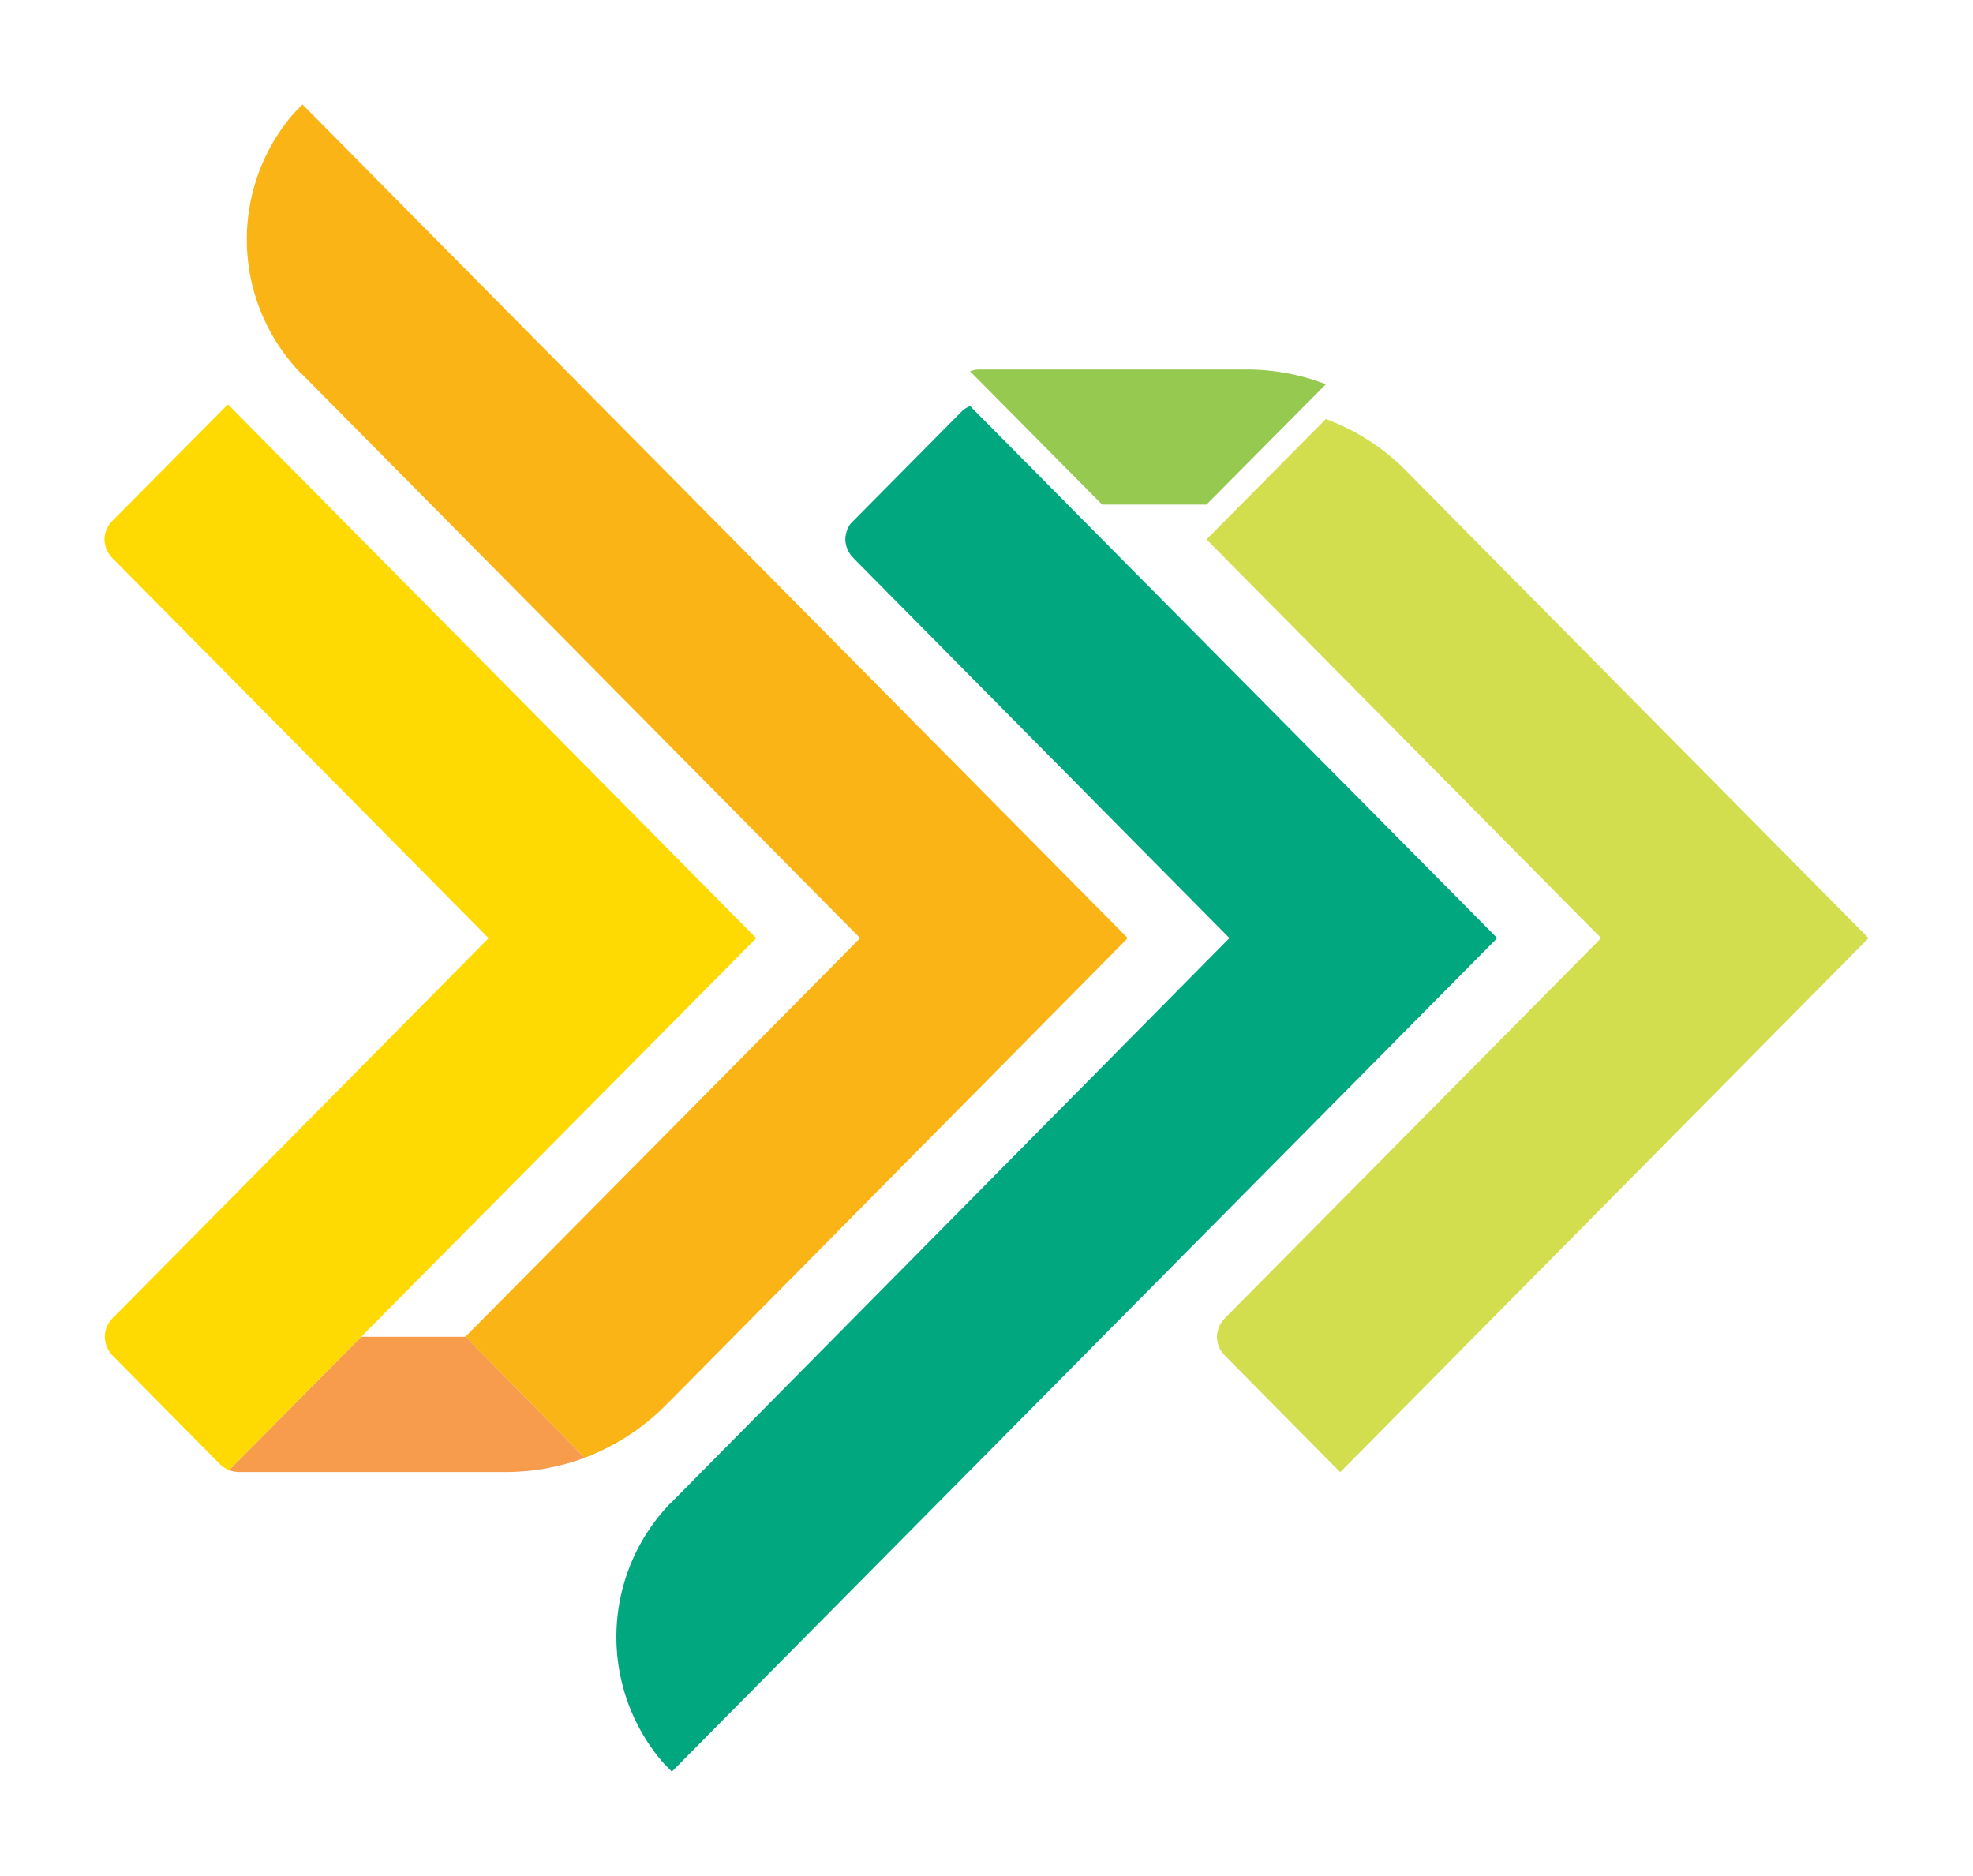
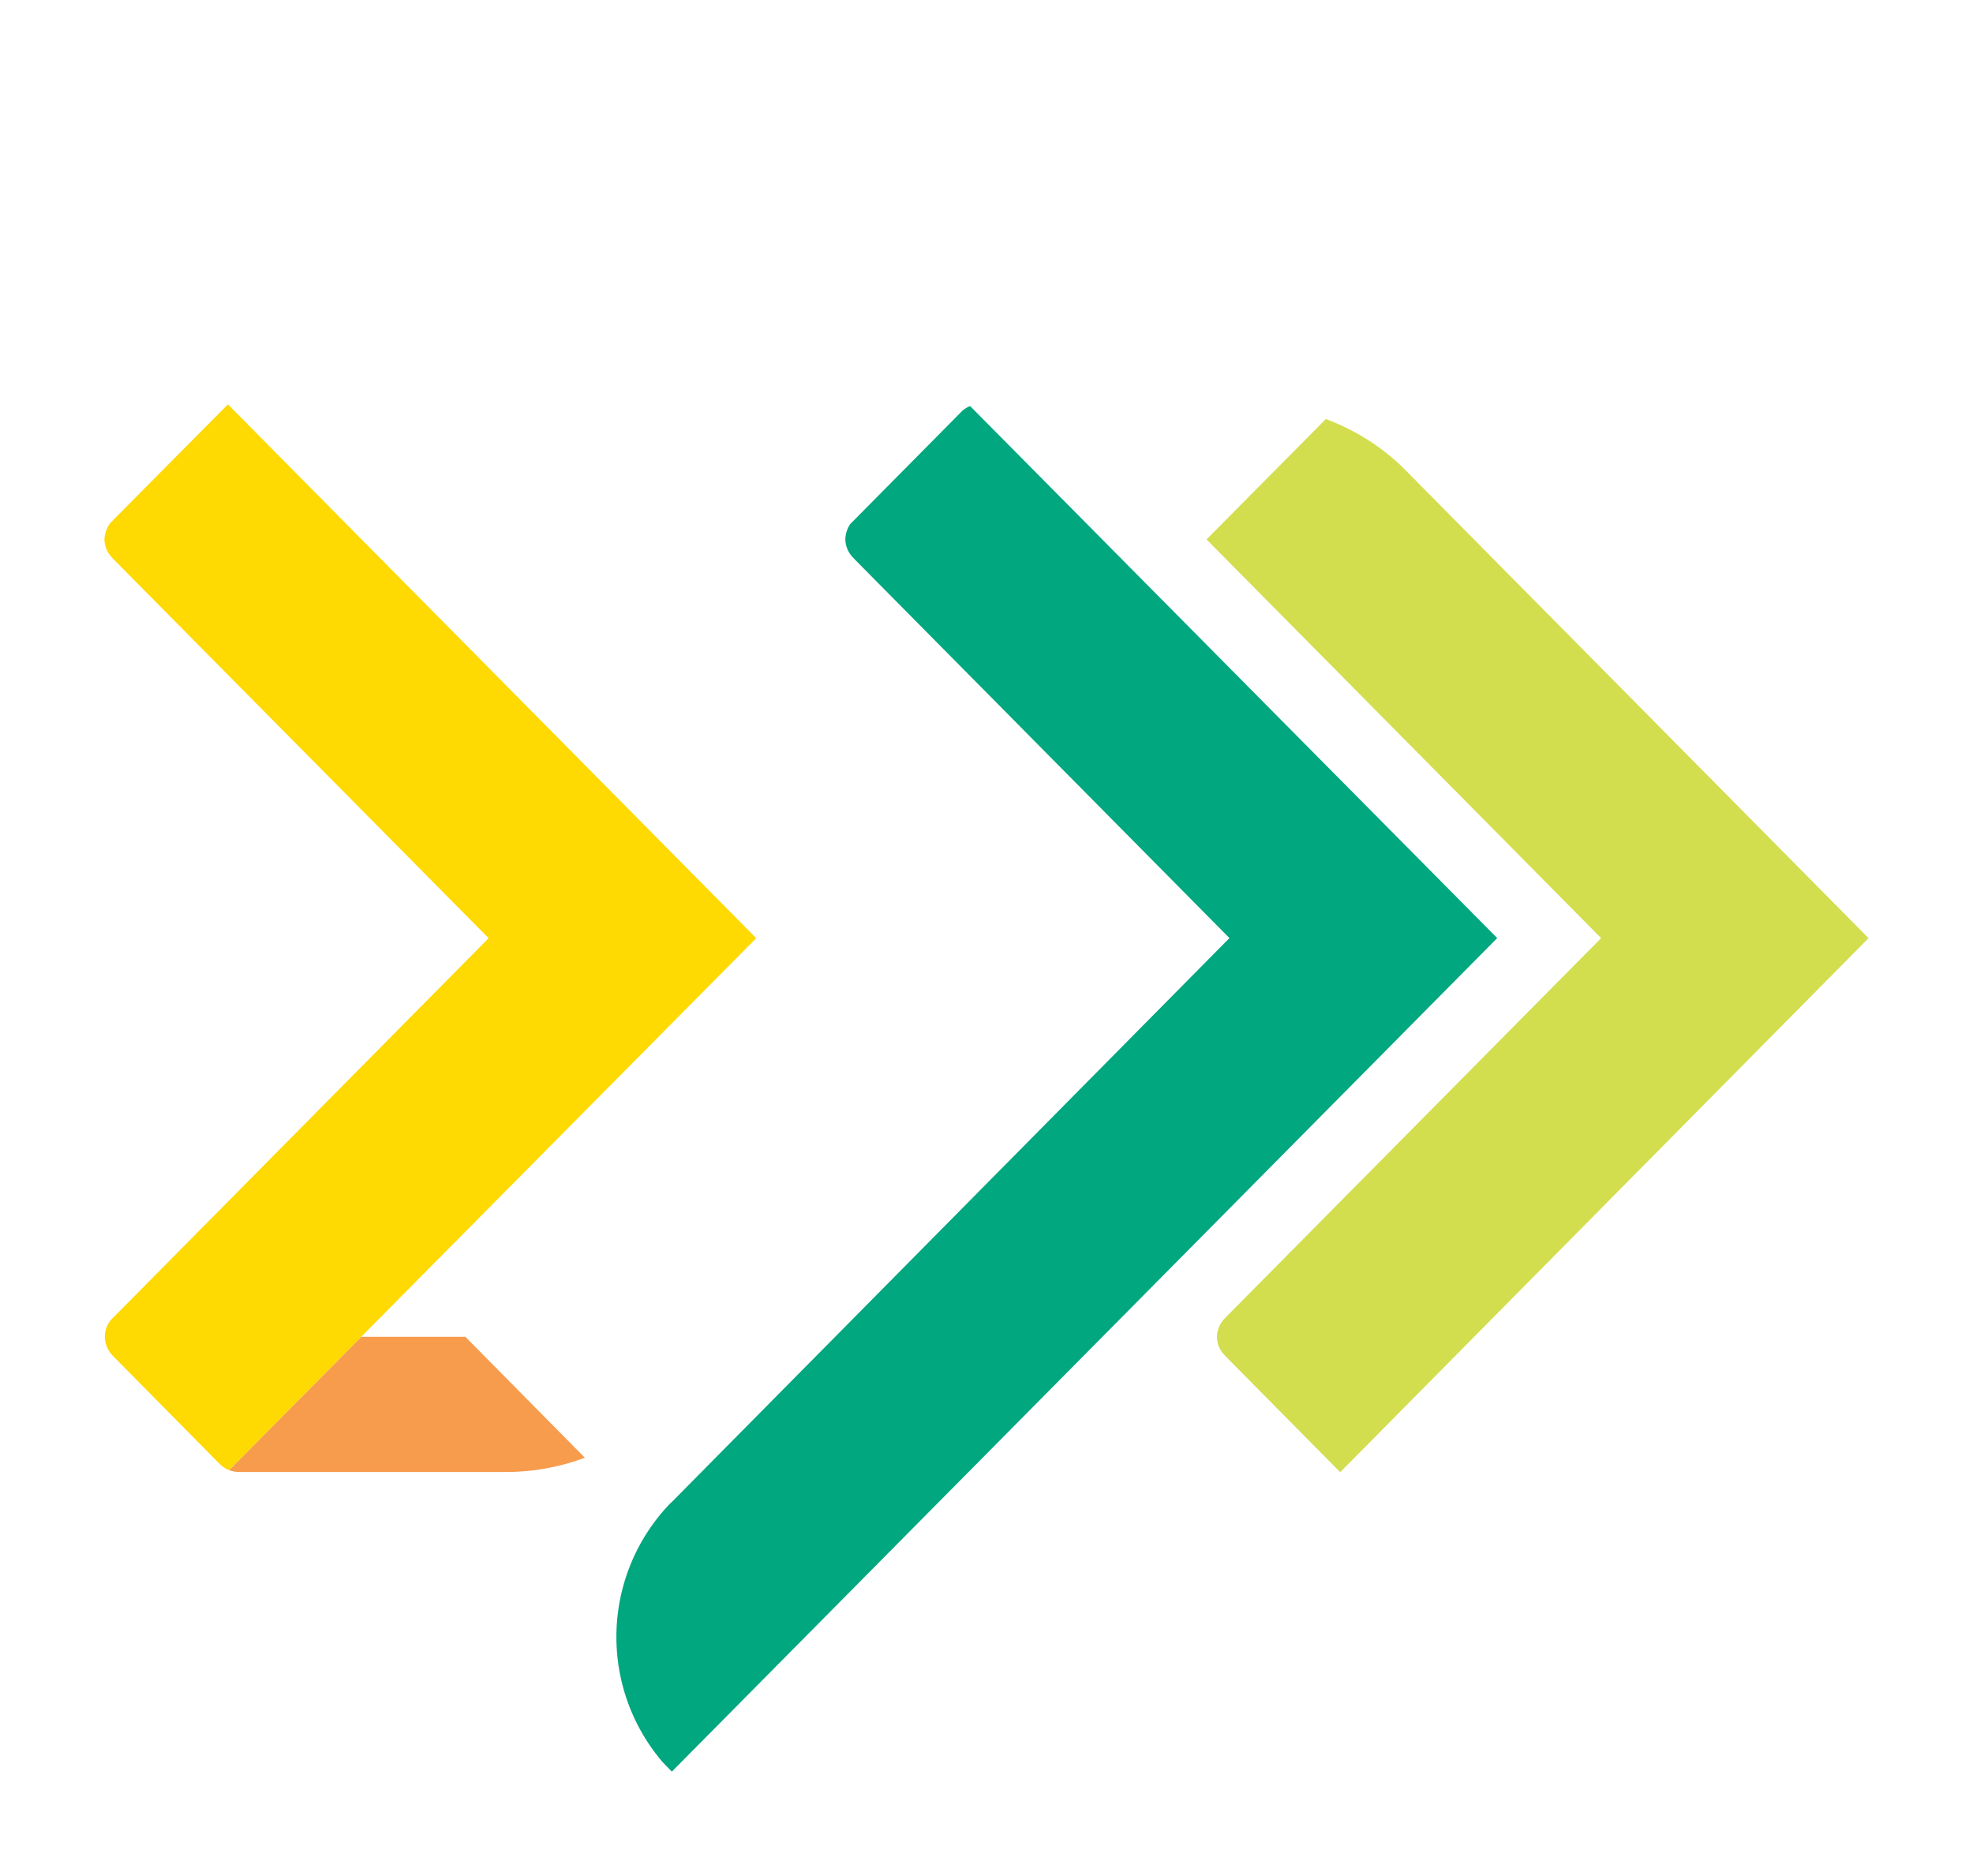
<svg xmlns="http://www.w3.org/2000/svg" width="170" height="161.646" viewBox="0 0 170 161.646">
  <defs>
    <filter id="Fill_1" x="94.957" y="27.104" width="75.044" height="108.74" filterUnits="userSpaceOnUse">
      <feOffset dy="3" input="SourceAlpha" />
      <feGaussianBlur stdDeviation="3" result="blur" />
      <feFlood flood-opacity="0.161" />
      <feComposite operator="in" in2="blur" />
      <feComposite in="SourceGraphic" />
    </filter>
    <filter id="Fill_4" x="44.105" y="25.993" width="93.895" height="135.653" filterUnits="userSpaceOnUse">
      <feOffset dy="3" input="SourceAlpha" />
      <feGaussianBlur stdDeviation="3" result="blur-2" />
      <feFlood flood-opacity="0.161" />
      <feComposite operator="in" in2="blur-2" />
      <feComposite in="SourceGraphic" />
    </filter>
    <filter id="Fill_8" x="12.264" y="0" width="93.911" height="134.596" filterUnits="userSpaceOnUse">
      <feOffset dy="3" input="SourceAlpha" />
      <feGaussianBlur stdDeviation="3" result="blur-3" />
      <feFlood flood-opacity="0.161" />
      <feComposite operator="in" in2="blur-3" />
      <feComposite in="SourceGraphic" />
    </filter>
    <filter id="Fill_10" x="10.74" y="106.176" width="48.654" height="29.648" filterUnits="userSpaceOnUse">
      <feOffset dy="3" input="SourceAlpha" />
      <feGaussianBlur stdDeviation="3" result="blur-4" />
      <feFlood flood-opacity="0.161" />
      <feComposite operator="in" in2="blur-4" />
      <feComposite in="SourceGraphic" />
    </filter>
    <filter id="Fill_12" x="0" y="25.836" width="74.16" height="109.825" filterUnits="userSpaceOnUse">
      <feOffset dy="3" input="SourceAlpha" />
      <feGaussianBlur stdDeviation="3" result="blur-5" />
      <feFlood flood-opacity="0.161" />
      <feComposite operator="in" in2="blur-5" />
      <feComposite in="SourceGraphic" />
    </filter>
  </defs>
  <g id="Logo-Dupixent-Logomark" transform="translate(9 6)">
    <g id="Group_3" data-name="Group 3" transform="translate(94.957 27.104)">
      <path id="Clip_2" data-name="Clip 2" d="M0,0H57.043V90.74H0Z" fill="none" />
      <g id="Group_864" data-name="Group 864">
        <g transform="matrix(1, 0, 0, 1, -103.96, -33.1)" filter="url(#Fill_1)">
          <path id="Fill_1-2" data-name="Fill 1" d="M57.043,44.725,11.519,90.74,1.808,80.921,1.45,80.54A2.224,2.224,0,0,1,.9,79.1a2.344,2.344,0,0,1,.567-1.5l.291-.306L34,44.725,0,10.371,10.284,0a19.094,19.094,0,0,1,6.53,4.074Z" transform="translate(103.96 33.1)" fill="#d2de4e" />
        </g>
      </g>
    </g>
    <g transform="matrix(1, 0, 0, 1, -9, -6)" filter="url(#Fill_4)">
      <path id="Fill_4-2" data-name="Fill 4" d="M30.481,0a2.2,2.2,0,0,0-.639.37l-9.684,9.781a2.451,2.451,0,0,0-.431,1.317,2.309,2.309,0,0,0,.58,1.491l.256.276,32.259,32.6L4.776,94.421l-.16.146a16.589,16.589,0,0,0-.632,22.267l.792.82L75.895,45.836Z" transform="translate(53.11 31.99)" fill="#00a77f" />
    </g>
-     <path id="Fill_6" data-name="Fill 6" d="M11.376,11.638h8.992L30.657,1.269A19.032,19.032,0,0,0,23.783,0H.8A2.112,2.112,0,0,0,0,.157Z" transform="translate(74.587 25.836)" fill="#95c94f" />
    <g transform="matrix(1, 0, 0, 1, -9, -6)" filter="url(#Fill_8)">
-       <path id="Fill_8-2" data-name="Fill 8" d="M4.8,0,4,.828a16.6,16.6,0,0,0,.618,22.286l.167.146L52.852,71.829,18.833,106.181l10.3,10.414a19.622,19.622,0,0,0,6.537-4.1l1.012-1L75.911,71.829Z" transform="translate(21.26 6)" fill="#fbb415" />
-     </g>
+       </g>
    <g transform="matrix(1, 0, 0, 1, -9, -6)" filter="url(#Fill_10)">
      <path id="Fill_10-2" data-name="Fill 10" d="M30.655,10.42a19.593,19.593,0,0,1-6.84,1.228H.857A2.437,2.437,0,0,1,0,11.485L11.384,0l8.974,0Z" transform="translate(19.74 112.18)" fill="#f79b4d" />
    </g>
    <g transform="matrix(1, 0, 0, 1, -9, -6)" filter="url(#Fill_12)">
      <path id="Fill_12-2" data-name="Fill 12" d="M56.16,45.993,10.739,91.825a2.413,2.413,0,0,1-.8-.524l-.025-.021L.8,82.057l-.144-.152a2.357,2.357,0,0,1-.624-1.588,2.329,2.329,0,0,1,.567-1.48l.32-.319L33.1,45.993.785,13.349l-.149-.157A2.342,2.342,0,0,1,0,11.625a2.482,2.482,0,0,1,.494-1.389l.487-.5L10.639,0Z" transform="translate(9 31.84)" fill="#ffd902" />
    </g>
  </g>
</svg>